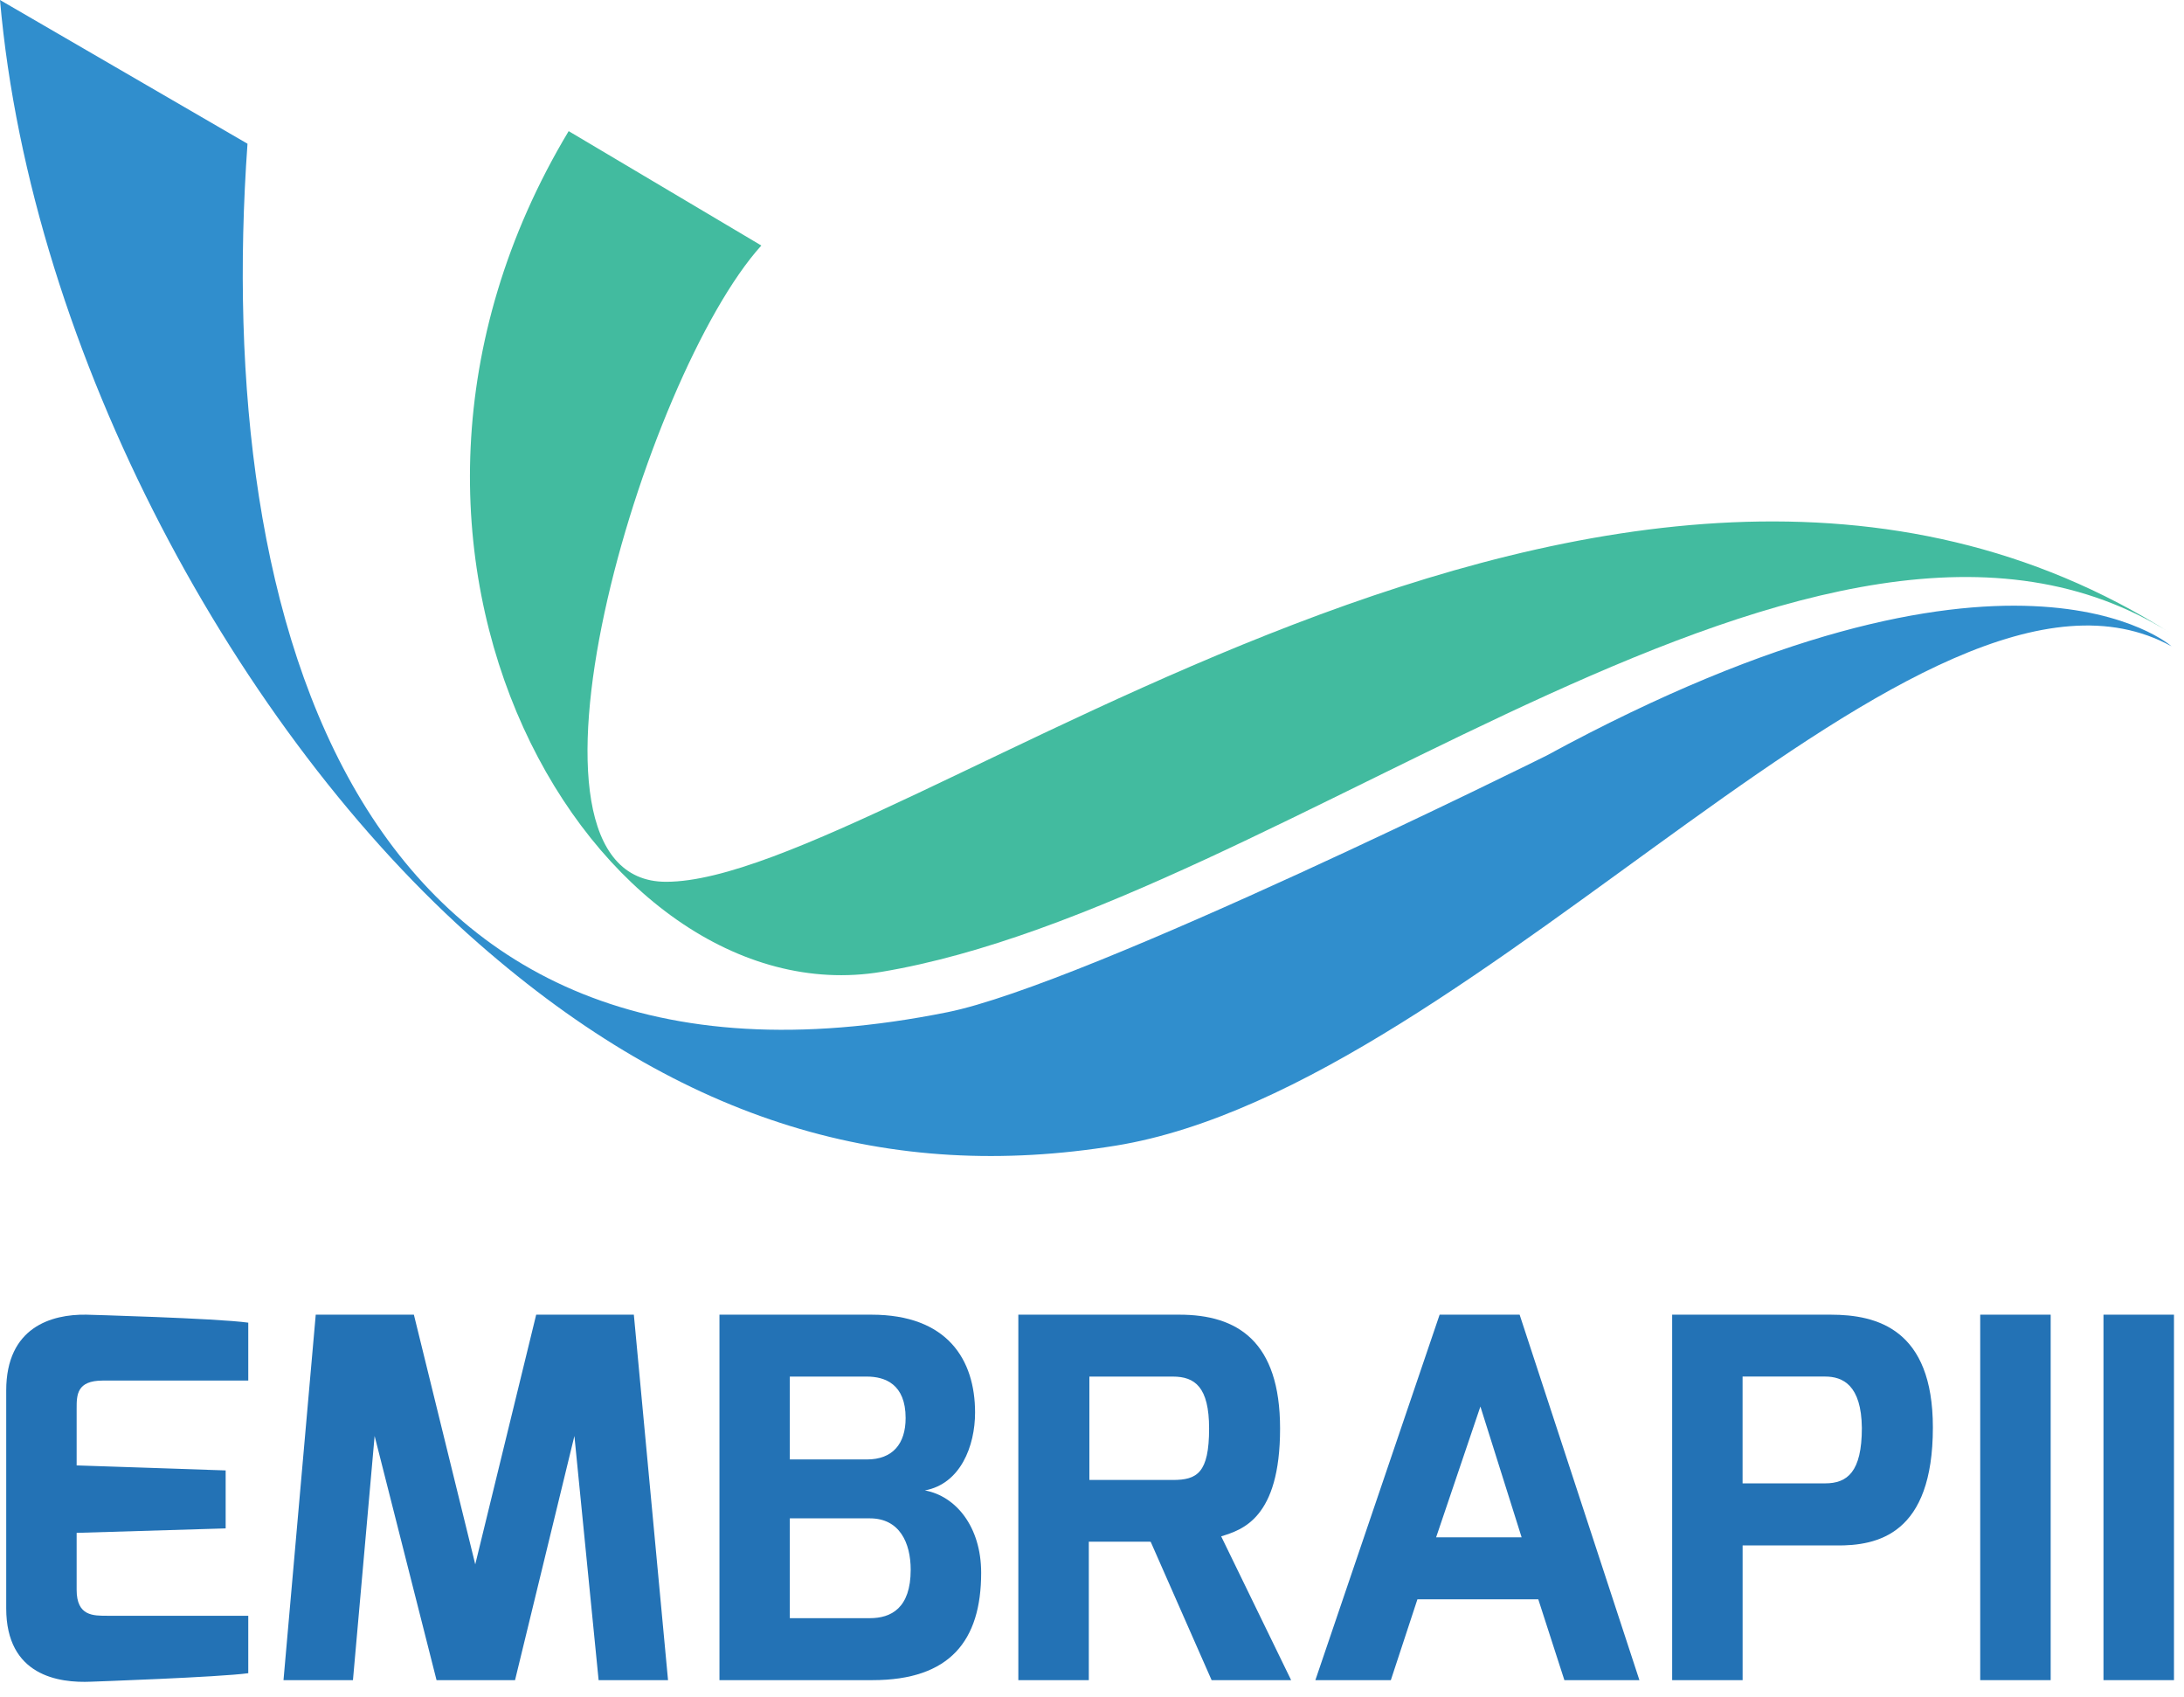
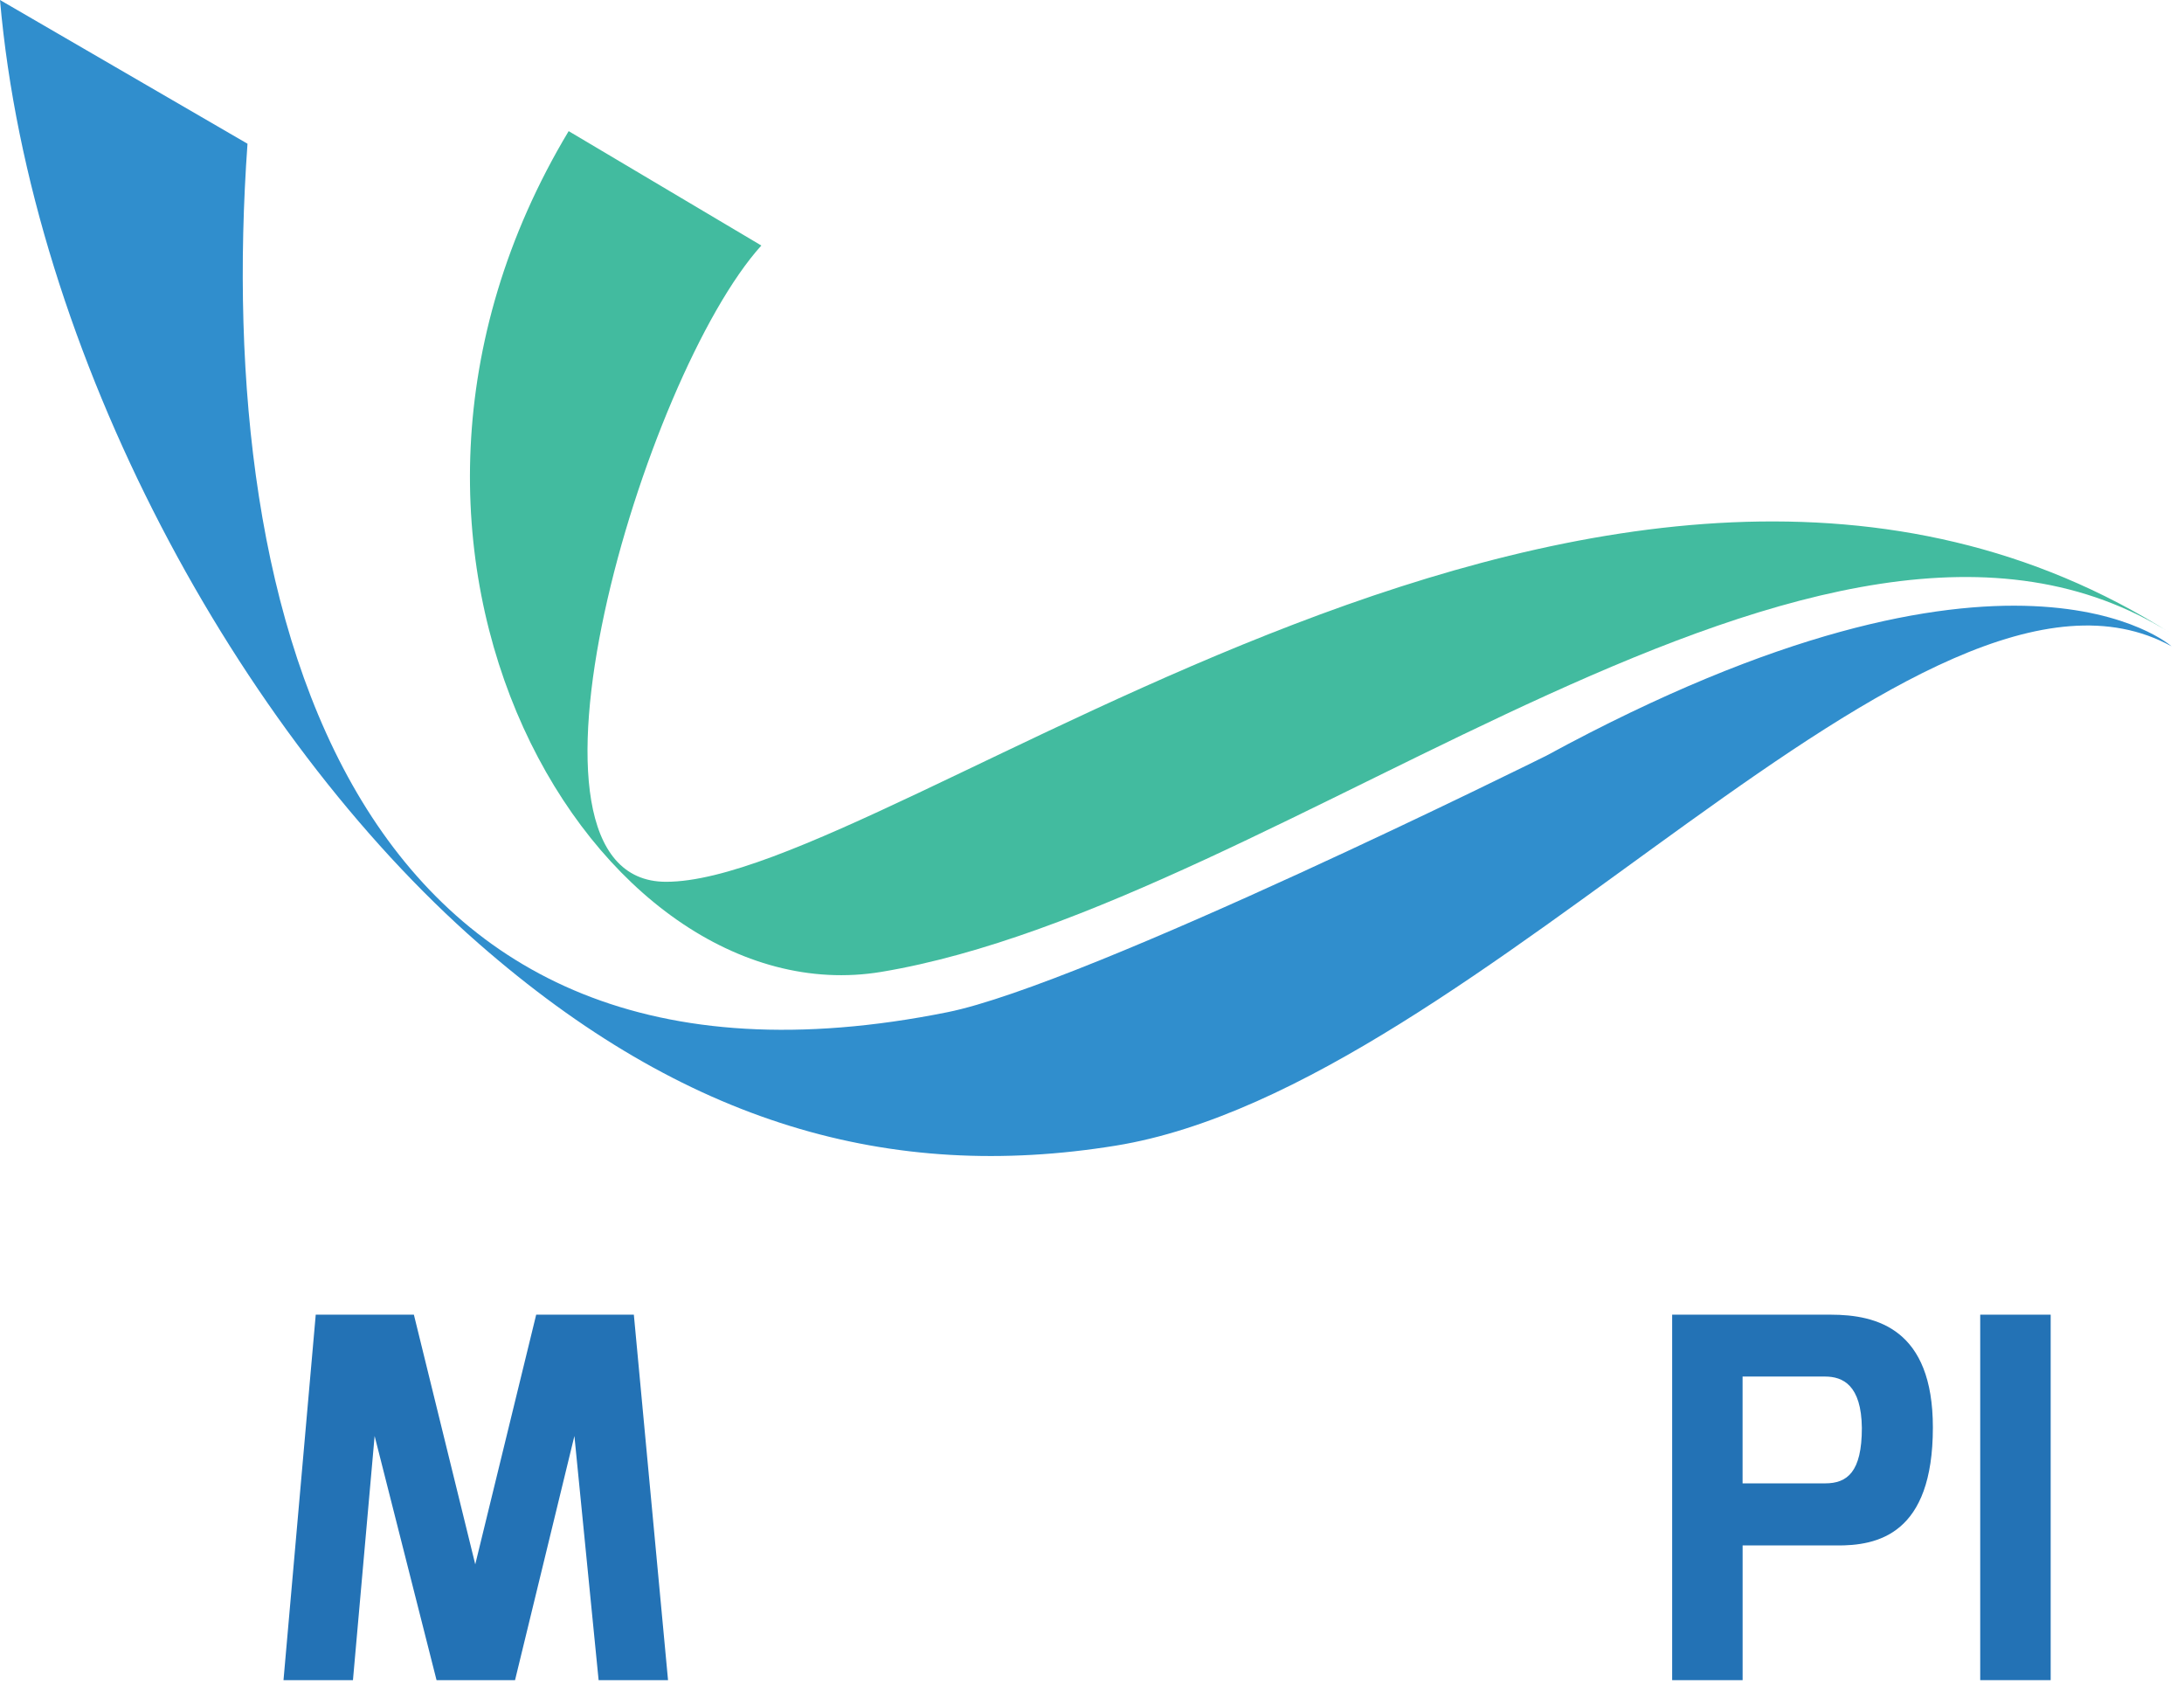
<svg xmlns="http://www.w3.org/2000/svg" width="130" height="101" viewBox="0 0 130 101" fill="none">
  <path d="M45.316 14.61L33.849 7.803C18.765 32.937 35.541 60.649 52.466 57.833C76.611 53.812 108.562 24.557 129.258 37.713C95.936 16.529 53.164 52.473 39.646 52.473C29.324 52.473 38.316 22.353 45.318 14.61H45.316Z" fill="#42BB9F" />
  <path d="M92.047 44.968C92.047 44.968 64.672 58.575 56.389 60.235C21.037 67.346 12.71 36.868 14.732 8.553L0 0C1.842 21.084 14.21 43.66 28.498 56.153C40.767 66.883 52.996 70.351 66.416 68.174C88.271 64.62 114.502 30.347 129.258 38.461C129.258 38.461 119.726 29.911 92.047 44.968Z" fill="#308ECD" />
-   <path d="M0.37 82.748C0.37 78.974 3.065 78.203 5.131 78.233C5.131 78.233 12.861 78.442 14.778 78.708V82.154H6.12C4.562 82.154 4.562 83.016 4.562 83.819V87.205L13.432 87.501V90.951L4.562 91.217V94.605C4.562 96.179 5.553 96.15 6.418 96.15H14.778V99.568C13.07 99.806 5.431 100.073 5.431 100.073C3.484 100.161 0.37 99.716 0.37 95.706V82.752V82.748Z" fill="#2372B5" />
  <path d="M31.916 78.233L28.289 93.09L24.636 78.233H18.794L16.875 99.981H21.009L22.299 85.451L25.985 99.981H30.657L34.191 85.451L35.632 99.981H39.764L37.729 78.233H31.916Z" fill="#2372B5" />
-   <path d="M55.045 88.692C57.171 88.305 58.04 86.049 58.04 84.057C58.04 80.908 56.392 78.233 51.87 78.233H42.825V99.981H51.932C56.544 99.981 58.402 97.634 58.402 93.593C58.402 90.83 56.876 89.018 55.045 88.69V88.692ZM47.013 81.917H51.602C52.676 81.917 53.906 82.363 53.906 84.382C53.906 85.927 53.126 86.848 51.602 86.848H47.013V81.915V81.917ZM51.779 96.295H47.013V90.353H51.779C53.547 90.353 54.208 91.81 54.208 93.412C54.208 95.701 53.039 96.293 51.779 96.293V96.295Z" fill="#2372B5" />
-   <path d="M76.195 85.008C76.195 79.807 73.648 78.233 70.201 78.233H60.615V99.981H64.81V91.742H68.422L68.495 91.751L72.12 99.981H76.853L72.689 91.424C73.917 91.039 76.195 90.384 76.195 85.008ZM69.814 88.069H64.844V81.917H69.814C71.129 81.917 71.97 82.543 71.97 85.008C71.97 87.651 71.253 88.069 69.814 88.069Z" fill="#2372B5" />
-   <path d="M85.692 78.233L78.296 99.981H82.788L84.371 95.169H91.564L93.118 99.981H97.584L90.454 78.233H85.688H85.692ZM85.483 91.483L88.119 83.698L90.573 91.483H85.483Z" fill="#2372B5" />
  <path d="M108.971 78.233H99.533V99.981H103.727V91.965H109.281C111.769 91.997 115.052 91.305 115.052 84.945C115.052 79.091 111.725 78.233 108.971 78.233ZM108.639 88.272H103.725V81.915H108.639C109.69 81.915 110.798 82.422 110.825 84.974C110.825 87.592 109.959 88.271 108.639 88.271V88.272Z" fill="#2372B5" />
  <path d="M122.064 78.233H117.87V99.981H122.064V78.233Z" fill="#2372B5" />
-   <path d="M129.403 78.233H125.207V99.981H129.403V78.233Z" fill="#2372B5" />
</svg>